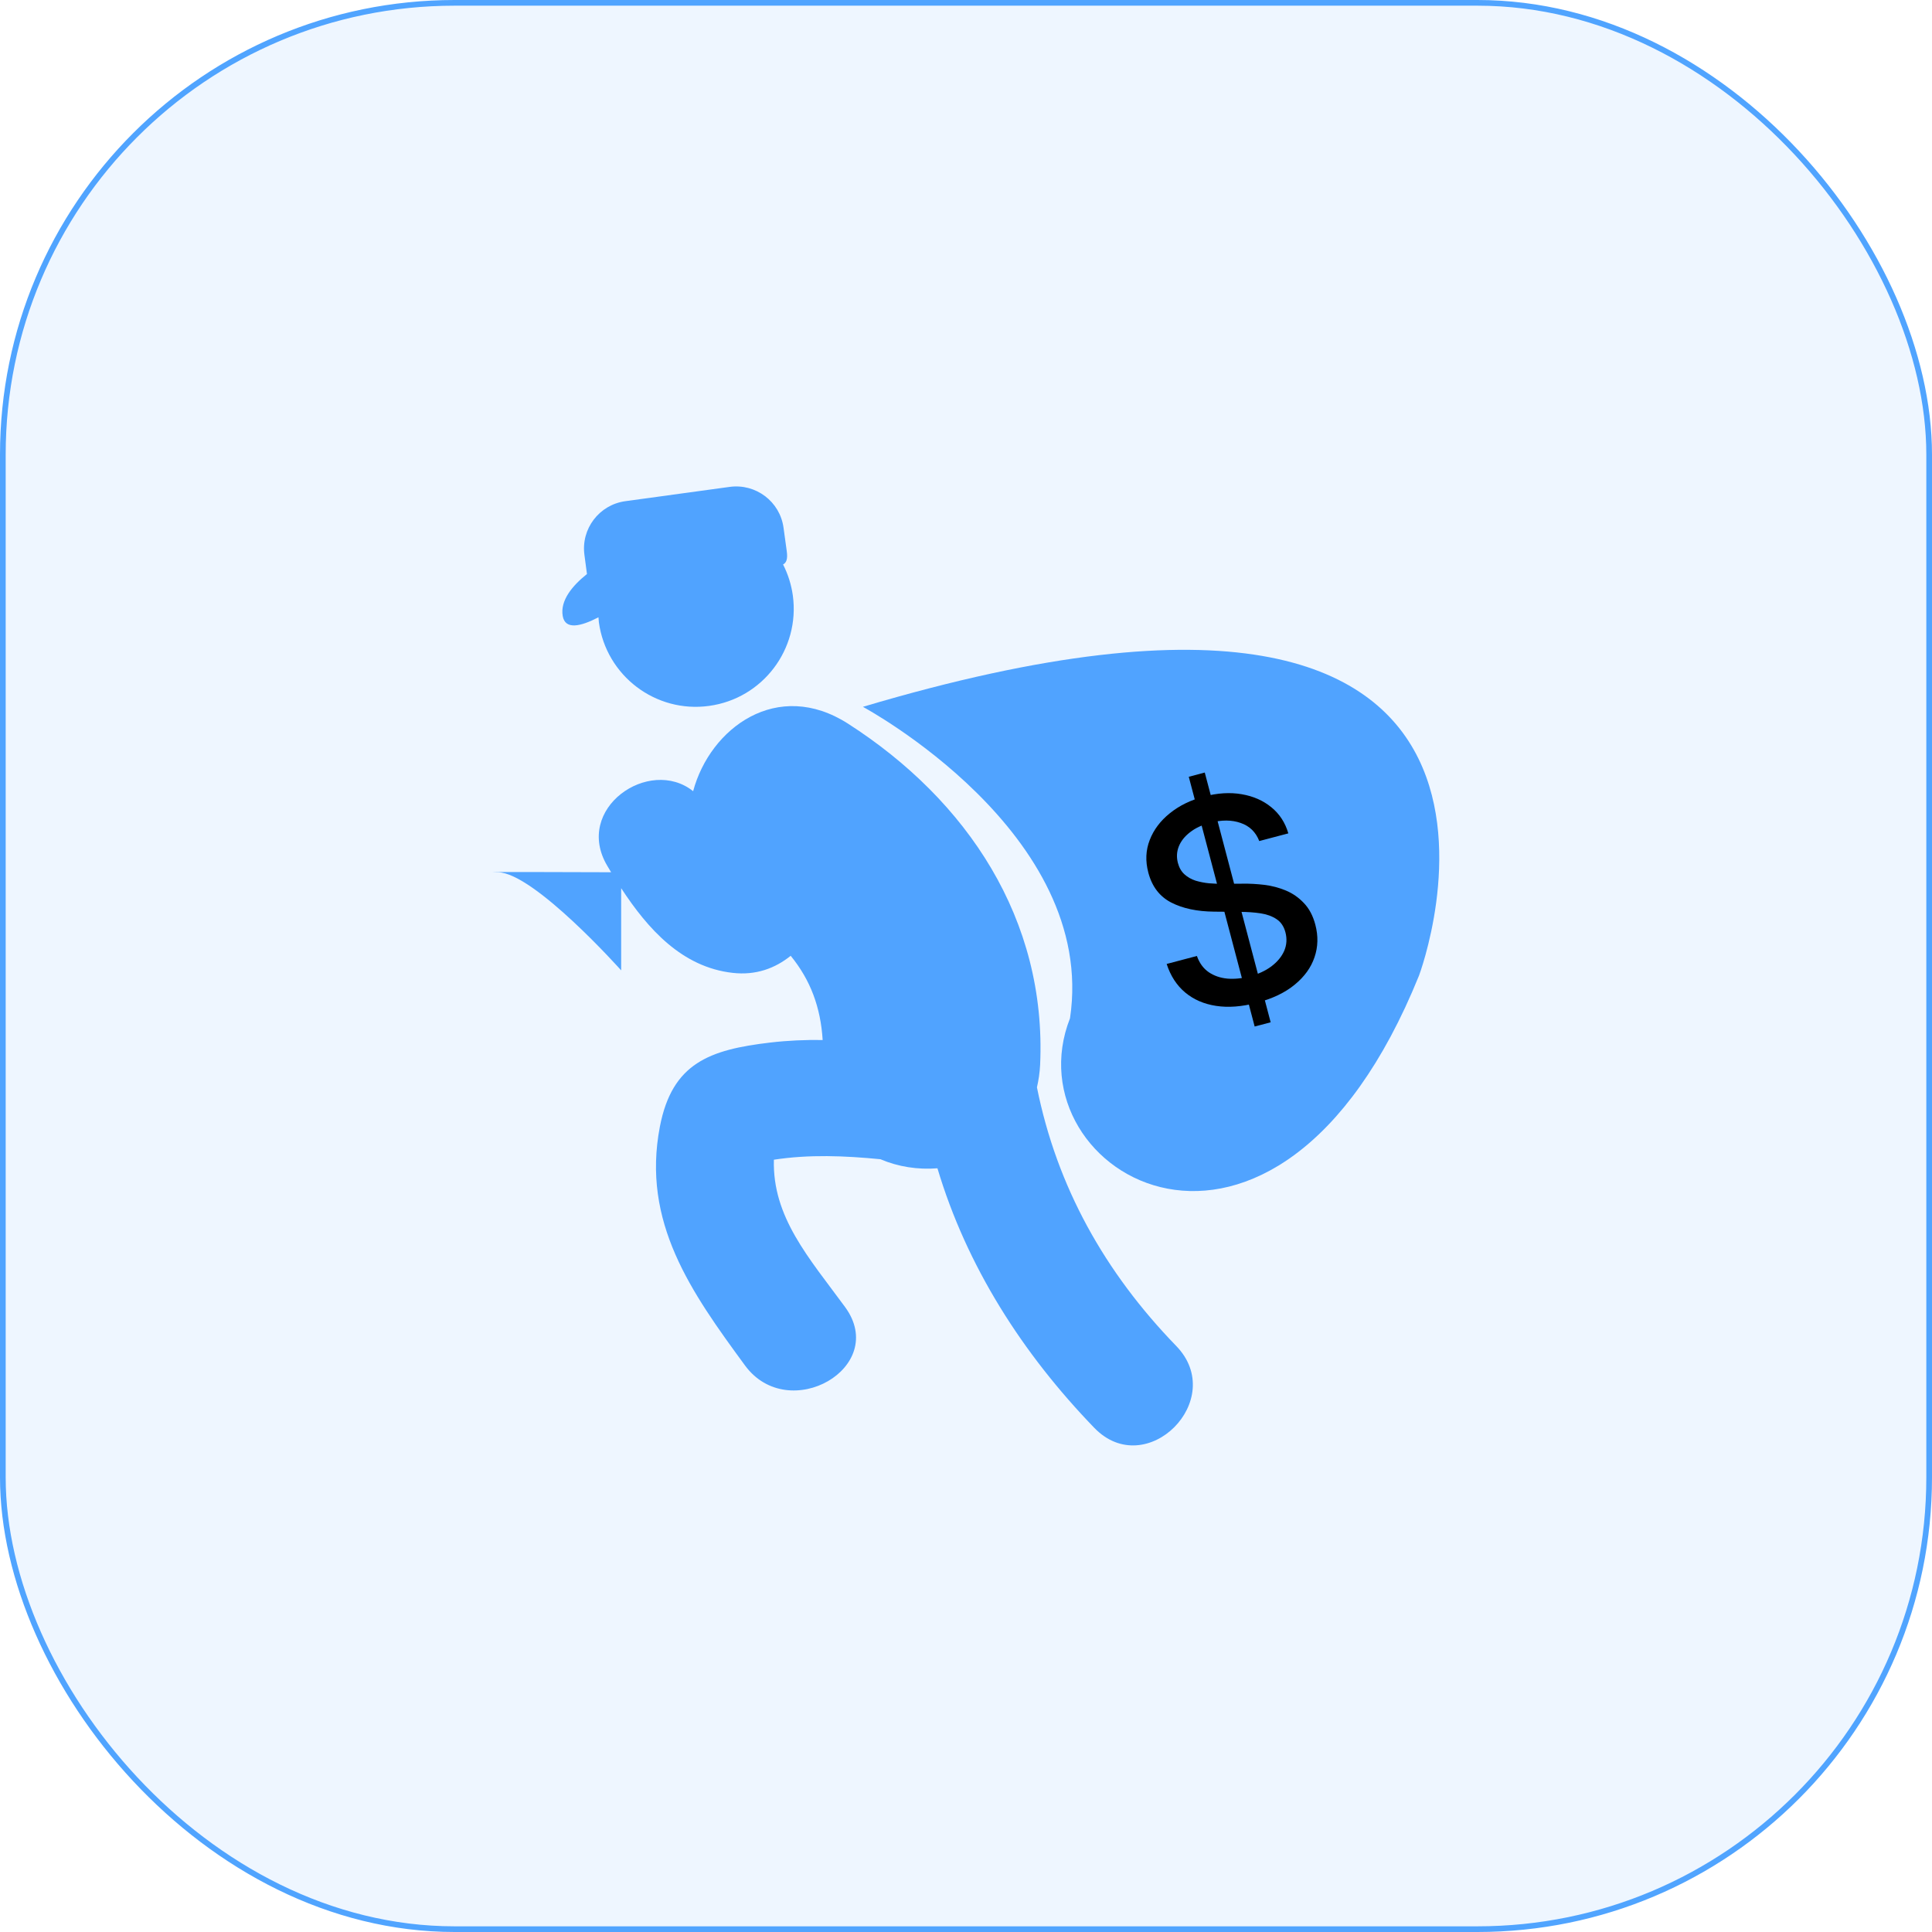
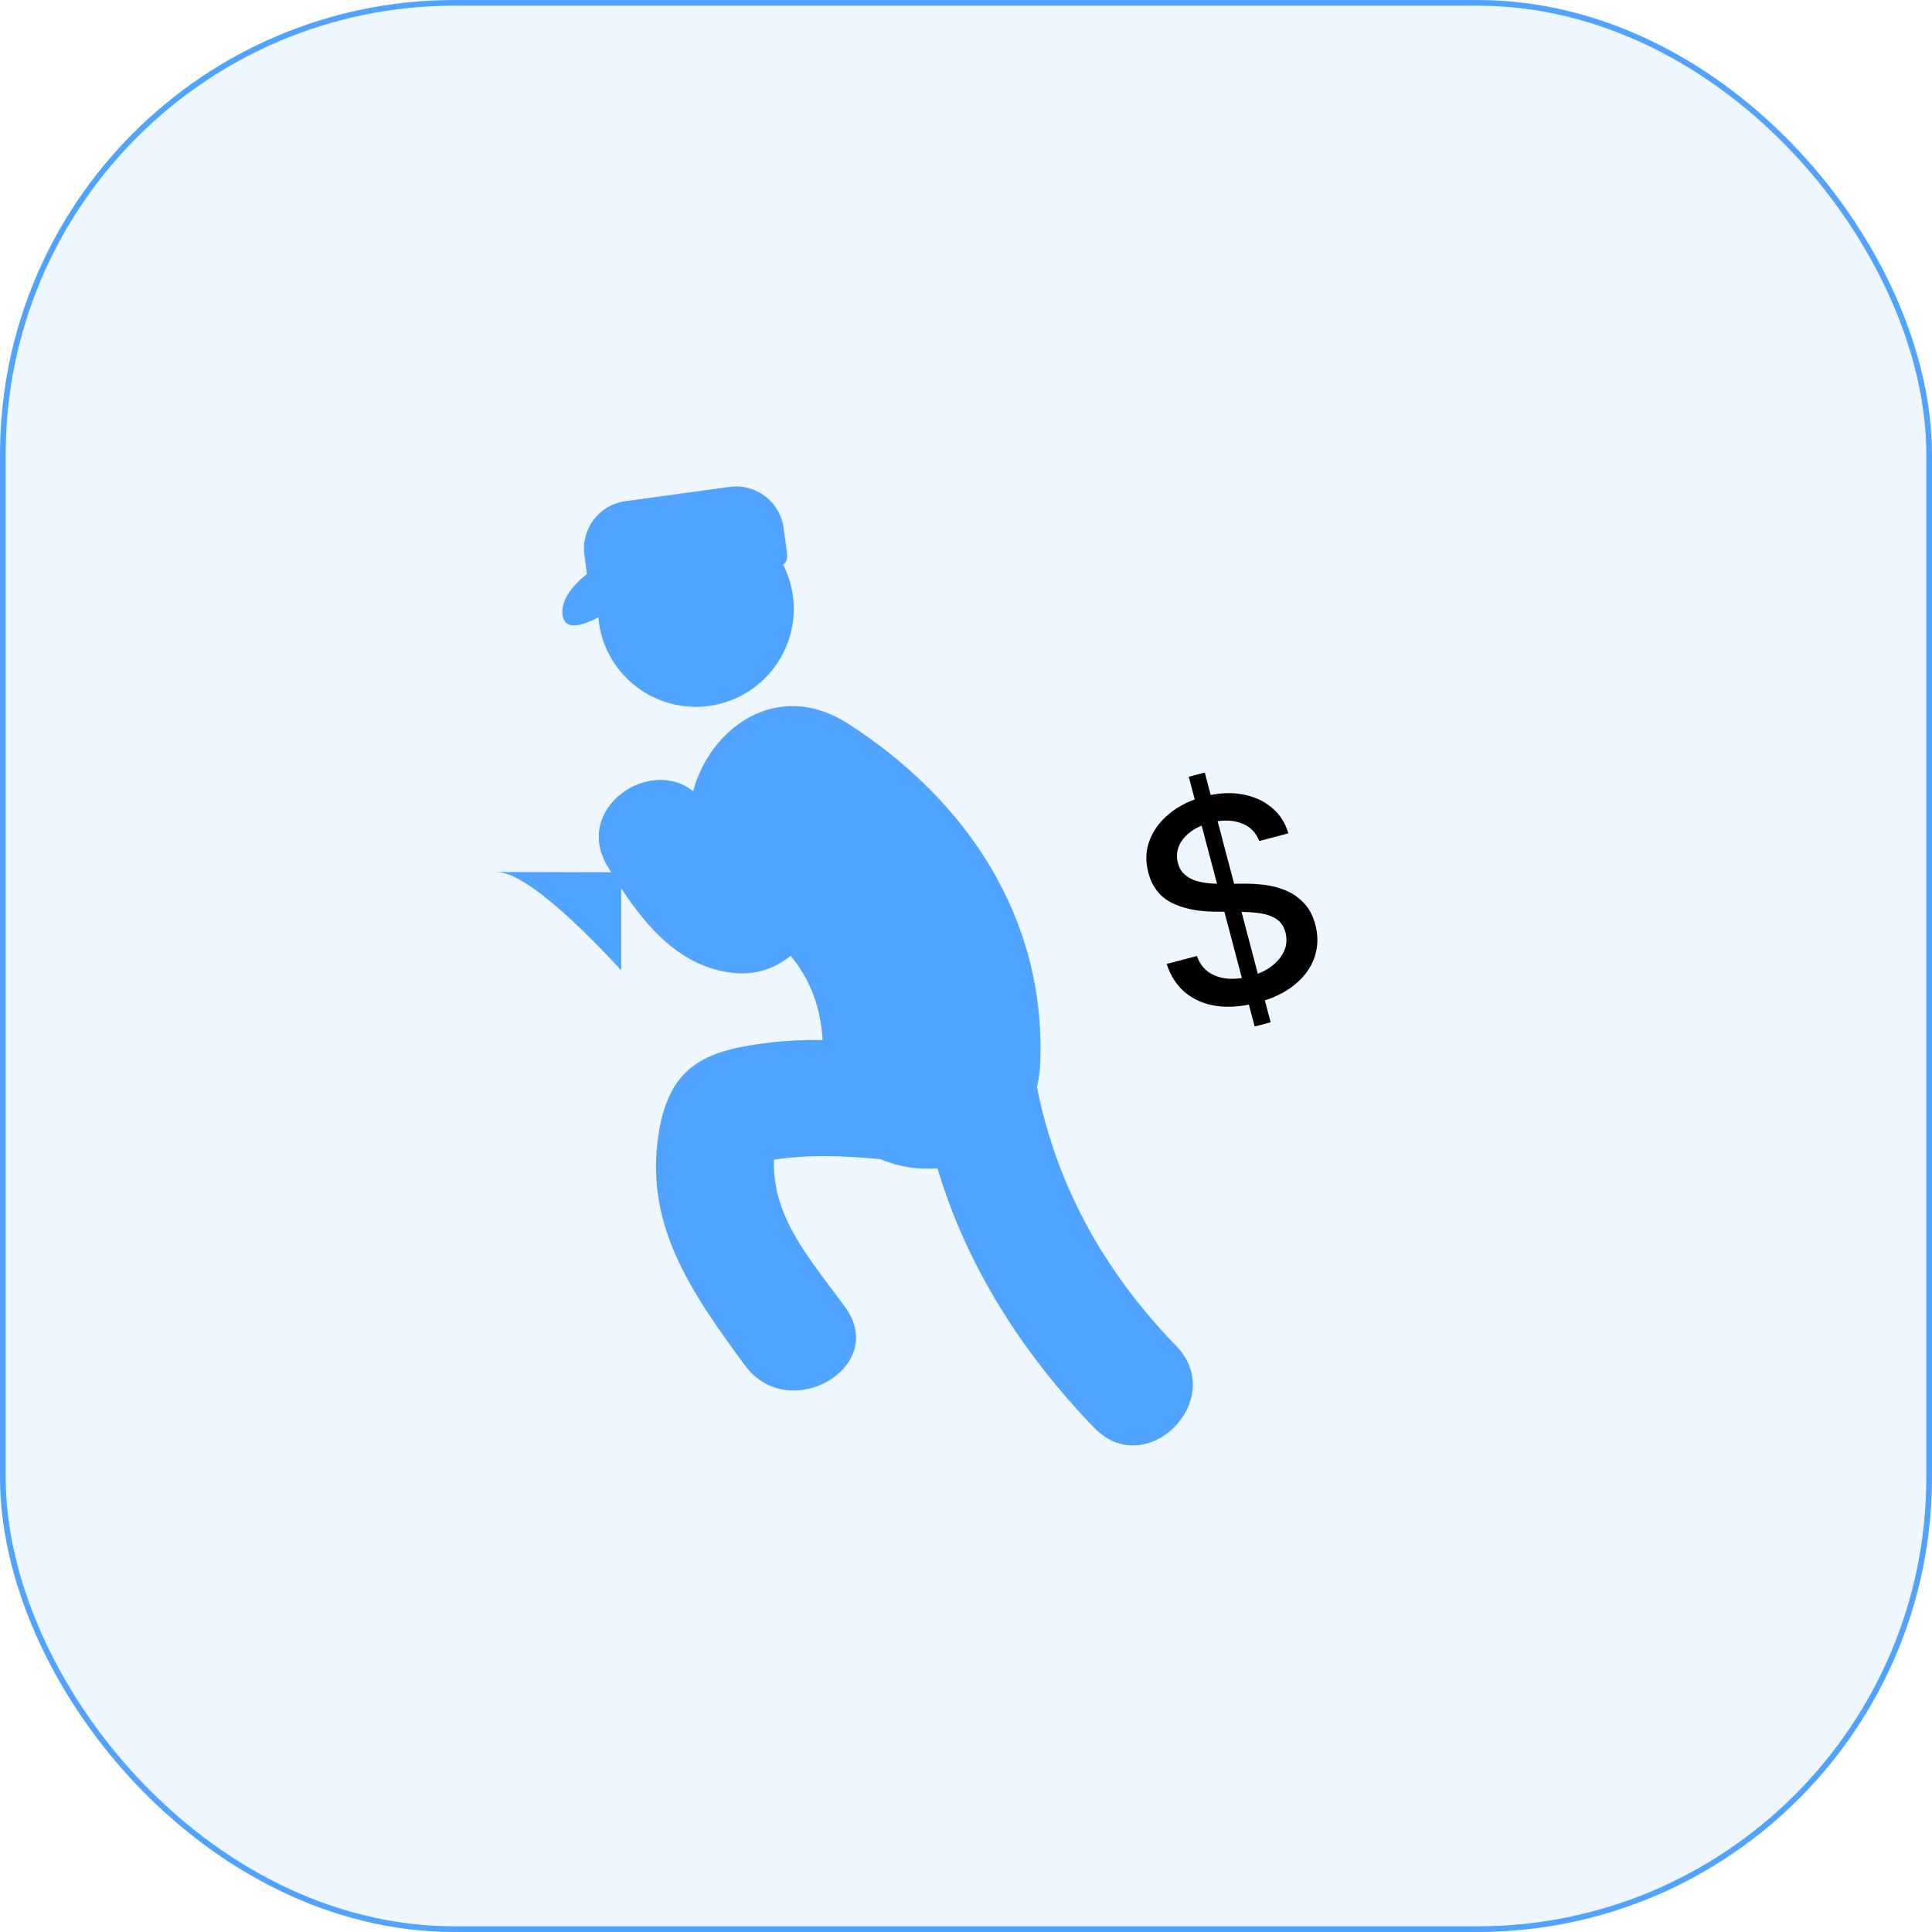
<svg xmlns="http://www.w3.org/2000/svg" width="68" height="68" viewBox="0 0 68 68" fill="none">
  <rect x="0.1" y="0.1" width="67.8" height="67.8" rx="15.9" fill="#50A4FF" fill-opacity="0.1" stroke="#50A4FF" stroke-width="0.2" />
  <g clip-path="url(#clip0_109_376967)">
    <path d="M36.497 38.271C36.554 38.023 36.595 37.758 36.609 37.476C36.843 32.359 34.045 28.166 29.853 25.474C27.361 23.872 24.994 25.62 24.396 27.847C22.852 26.616 20.173 28.459 21.377 30.479C21.421 30.553 21.465 30.625 21.509 30.7C20.302 30.696 16.45 30.683 17.528 30.7C18.803 30.723 21.863 34.154 21.863 34.154V31.261C22.801 32.695 24.002 34.042 25.79 34.242C26.606 34.334 27.279 34.083 27.83 33.641C28.527 34.494 28.884 35.456 28.955 36.605C28.343 36.595 27.731 36.622 27.113 36.694C24.977 36.945 23.658 37.414 23.226 39.652C22.577 43.021 24.331 45.483 26.222 48.06C27.759 50.154 31.301 48.124 29.741 45.999C28.466 44.262 27.184 42.837 27.238 40.818C28.483 40.627 29.724 40.678 30.989 40.801C31.607 41.066 32.304 41.175 32.995 41.12C34.025 44.568 35.983 47.635 38.516 50.256C40.349 52.15 43.229 49.26 41.399 47.373C38.883 44.779 37.2 41.77 36.497 38.271ZM21.064 21.727C21.071 21.785 21.071 21.843 21.078 21.9C21.336 23.787 23.077 25.107 24.96 24.845C26.847 24.586 28.163 22.846 27.905 20.959C27.852 20.578 27.736 20.209 27.561 19.867C27.677 19.809 27.731 19.677 27.691 19.398L27.578 18.575C27.453 17.654 26.603 17.011 25.681 17.137L22.009 17.64C21.088 17.766 20.442 18.616 20.571 19.537L20.659 20.204C20.146 20.615 19.711 21.132 19.806 21.683C19.894 22.176 20.435 22.053 21.064 21.727Z" fill="#50A3FF" />
-     <path d="M30.371 24.878C30.371 24.878 38.636 29.308 37.661 35.839C35.519 41.282 44.865 46.892 49.945 34.336C49.945 34.336 56.415 17.125 30.371 24.878Z" fill="#50A3FF" />
  </g>
  <path d="M44.16 36.13L41.841 27.34L42.404 27.191L44.723 35.981L44.16 36.13ZM44.322 29.602C44.199 29.286 43.982 29.074 43.669 28.966C43.356 28.855 42.998 28.853 42.595 28.959C42.306 29.035 42.069 29.147 41.883 29.294C41.695 29.439 41.564 29.605 41.489 29.794C41.416 29.98 41.406 30.172 41.458 30.372C41.502 30.539 41.579 30.673 41.689 30.773C41.801 30.874 41.932 30.948 42.082 30.997C42.234 31.042 42.391 31.073 42.554 31.089C42.717 31.102 42.872 31.108 43.018 31.106L43.752 31.103C43.991 31.099 44.24 31.113 44.501 31.144C44.761 31.176 45.013 31.242 45.255 31.342C45.496 31.442 45.709 31.59 45.892 31.784C46.078 31.977 46.213 32.232 46.296 32.548C46.401 32.946 46.391 33.327 46.267 33.69C46.145 34.053 45.913 34.375 45.571 34.656C45.231 34.937 44.786 35.15 44.237 35.294C43.71 35.433 43.233 35.47 42.804 35.404C42.375 35.339 42.012 35.181 41.714 34.932C41.414 34.68 41.198 34.346 41.063 33.928L42.127 33.647C42.215 33.896 42.353 34.086 42.542 34.217C42.733 34.346 42.952 34.421 43.201 34.444C43.451 34.464 43.712 34.438 43.984 34.366C44.284 34.287 44.539 34.169 44.747 34.014C44.958 33.855 45.108 33.674 45.199 33.469C45.288 33.261 45.303 33.043 45.243 32.814C45.188 32.606 45.083 32.451 44.929 32.35C44.777 32.248 44.589 32.18 44.365 32.146C44.143 32.112 43.897 32.095 43.628 32.095L42.737 32.087C42.133 32.082 41.627 31.975 41.219 31.764C40.813 31.553 40.546 31.202 40.417 30.712C40.31 30.307 40.326 29.925 40.467 29.564C40.606 29.204 40.842 28.891 41.173 28.625C41.504 28.357 41.905 28.16 42.377 28.036C42.853 27.91 43.295 27.883 43.703 27.954C44.114 28.024 44.463 28.178 44.751 28.416C45.038 28.651 45.236 28.956 45.345 29.332L44.322 29.602Z" fill="black" />
  <defs>
    <clipPath id="clip0_109_376967">
      <rect width="34" height="34" fill="white" transform="translate(17 17)" />
    </clipPath>
  </defs>
</svg>